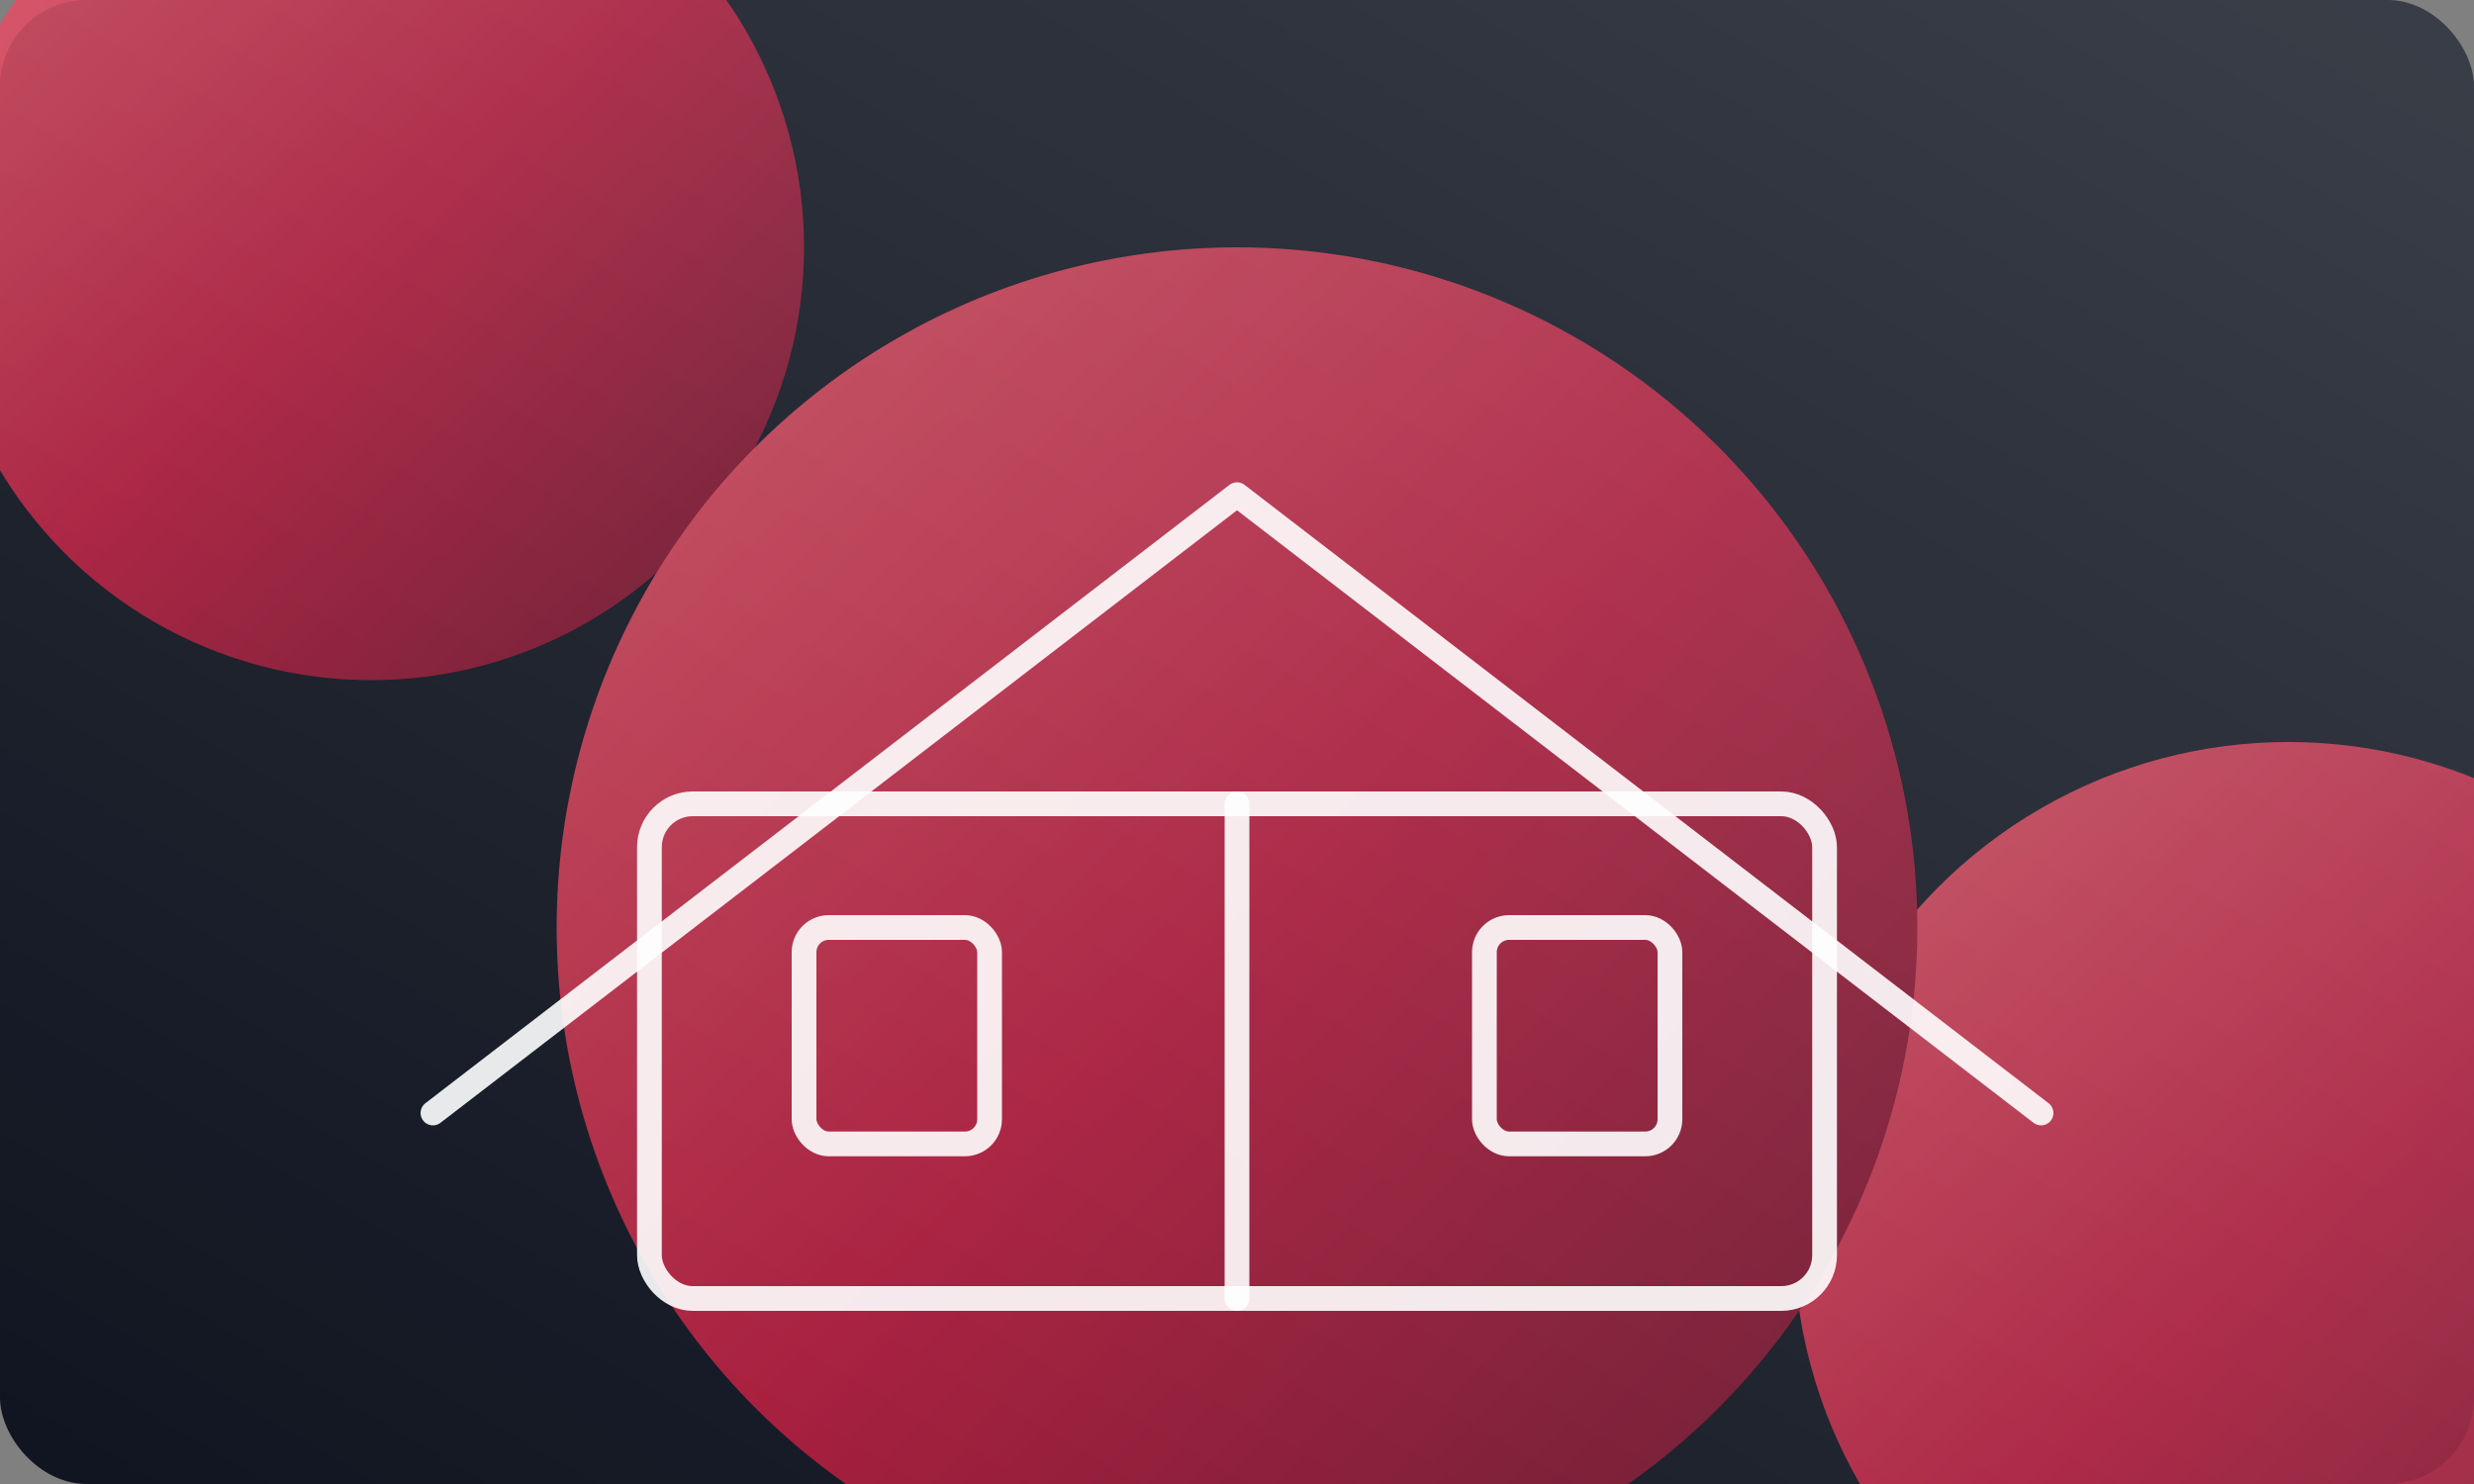
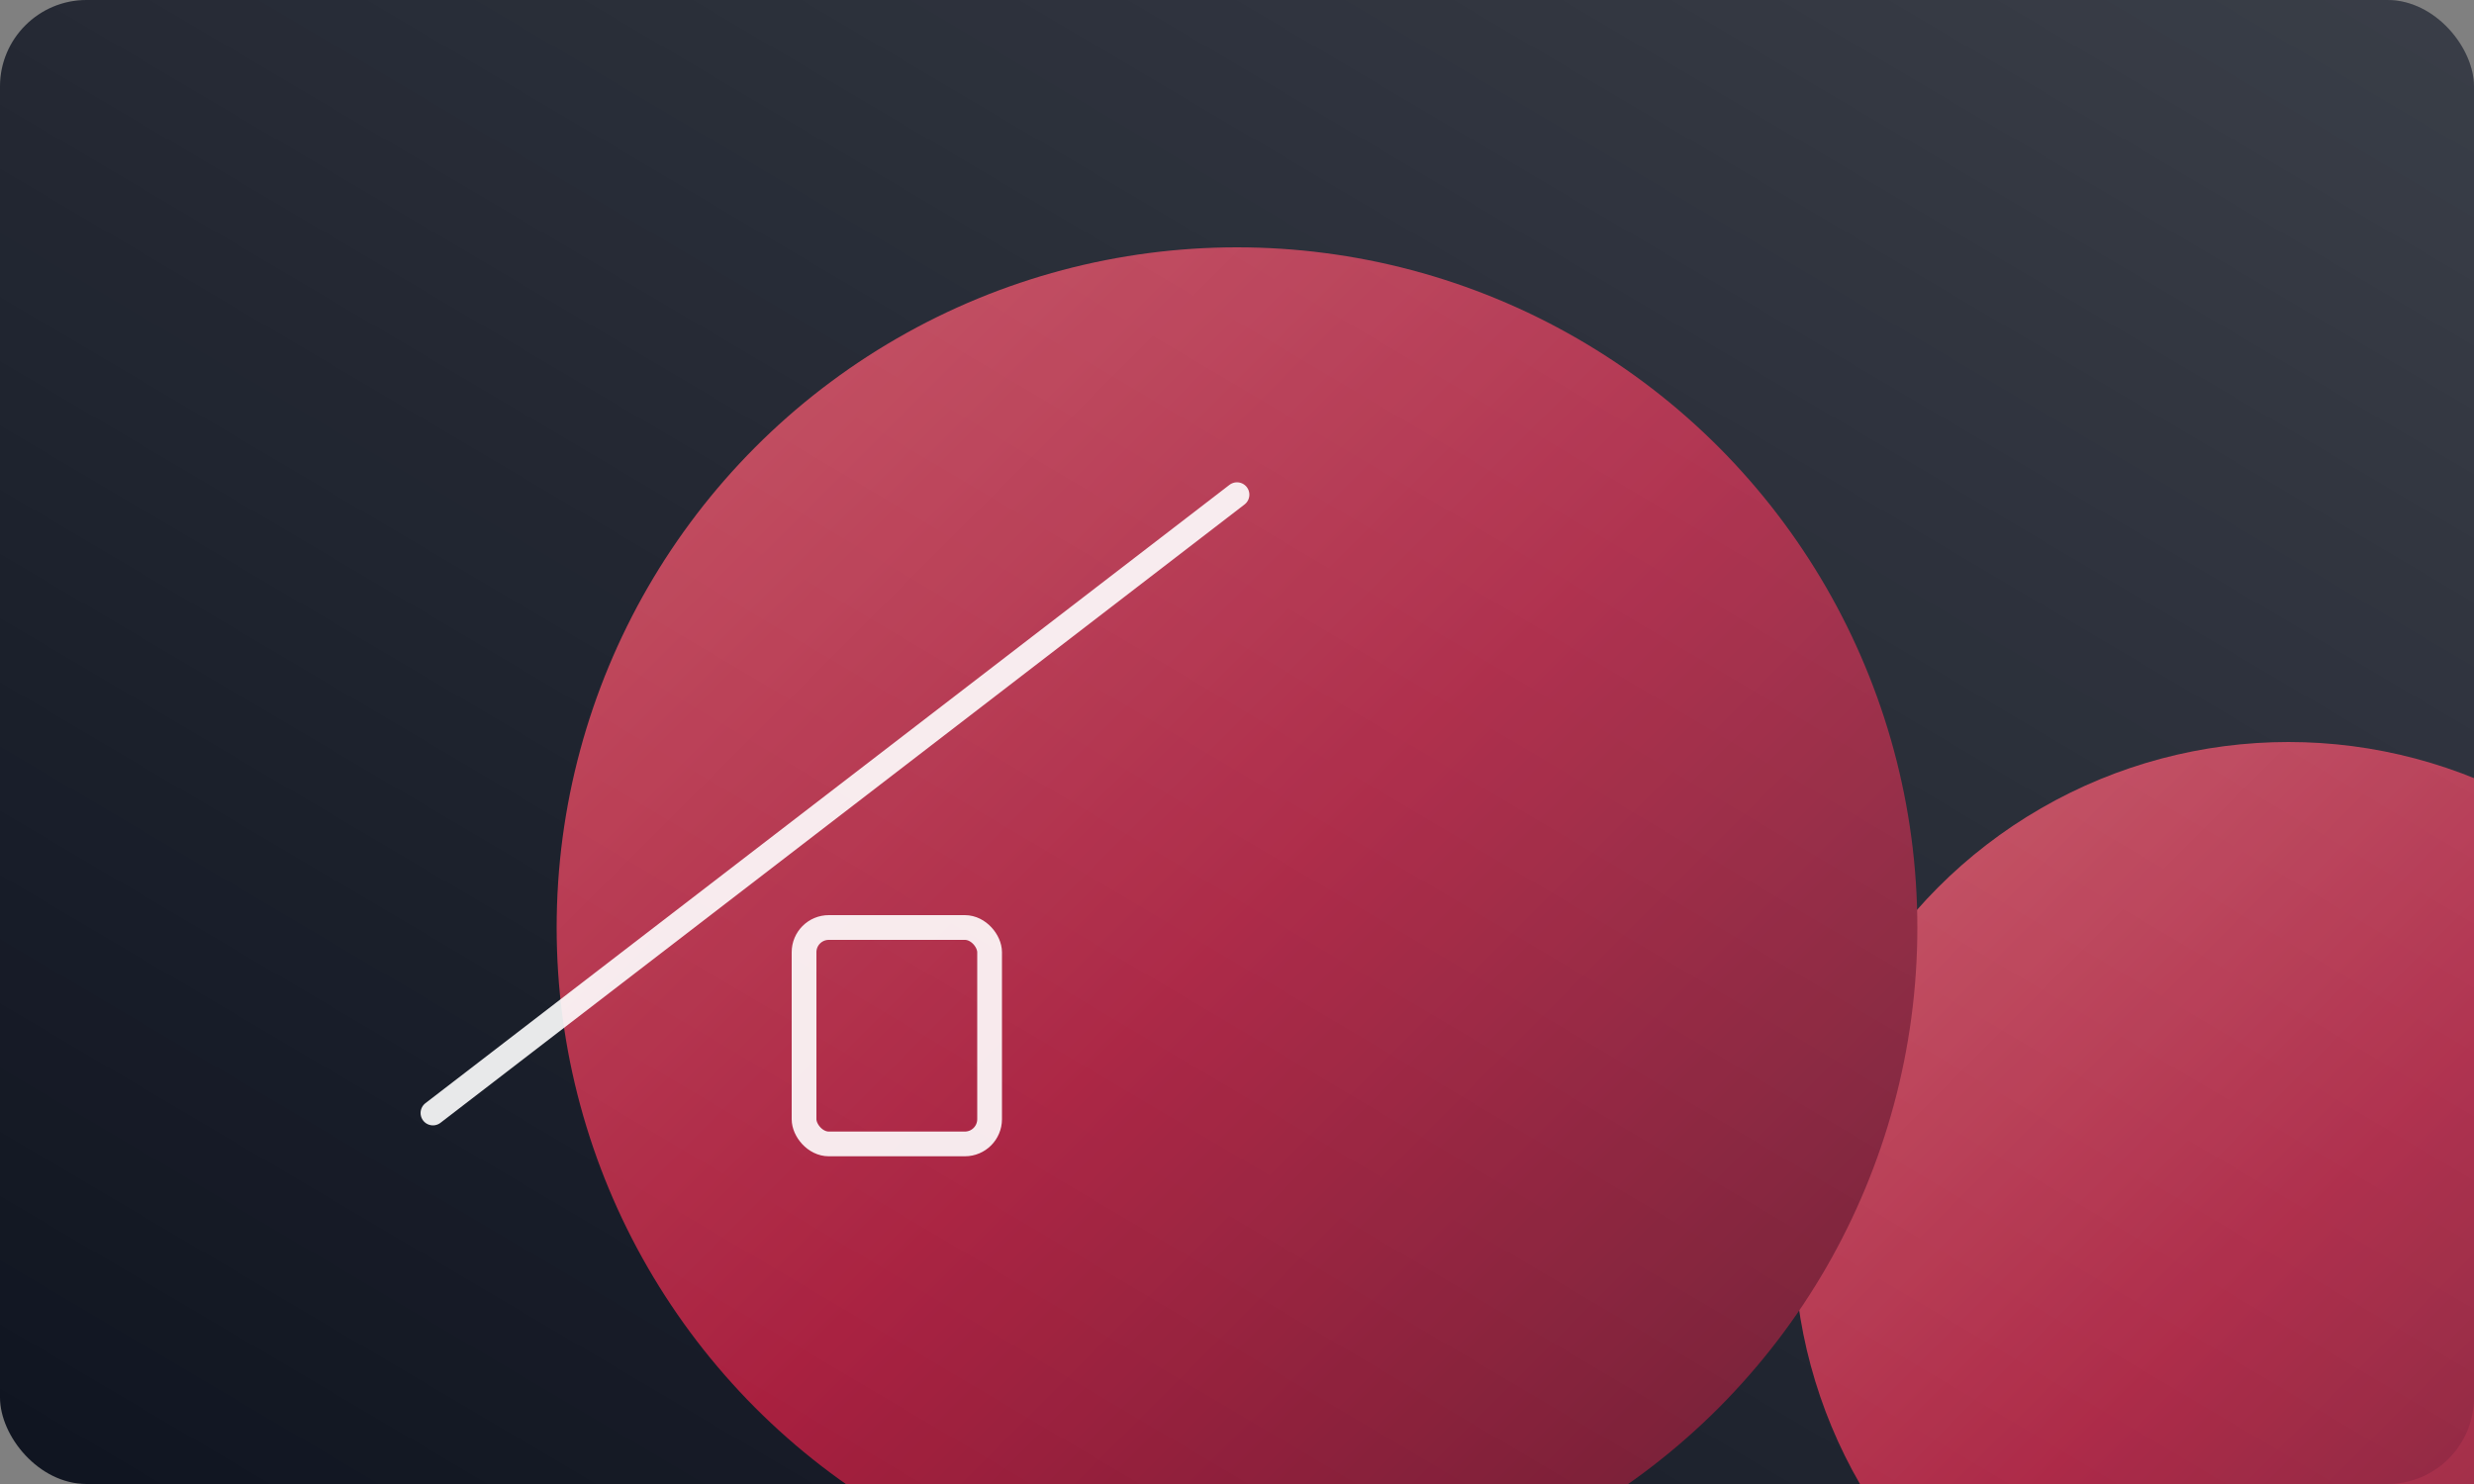
<svg xmlns="http://www.w3.org/2000/svg" viewBox="0 0 800 480" fill="none">
  <rect x="0" y="0" width="800" height="480" fill="#808080" stroke="none" />
  <defs>
    <linearGradient id="g" x1="0" y1="0" x2="1" y2="1">
      <stop offset="0%" stop-color="#ff5a6d" />
      <stop offset="50%" stop-color="#d81b42" />
      <stop offset="100%" stop-color="#7a0f2a" />
    </linearGradient>
    <linearGradient id="g2" x1="1" y1="0" x2="0" y2="1">
      <stop offset="0%" stop-color="#ffffff" stop-opacity="0.18" />
      <stop offset="100%" stop-color="#ffffff" stop-opacity="0" />
    </linearGradient>
  </defs>
  <rect width="800" height="480" rx="28" fill="#0f1420" />
  <g opacity="0.75">
-     <circle cx="120" cy="80" r="140" fill="url(#g)" />
    <circle cx="740" cy="400" r="160" fill="url(#g)" />
    <circle cx="400" cy="300" r="220" fill="url(#g)" />
  </g>
  <g stroke="white" stroke-opacity="0.9" stroke-width="8" stroke-linejoin="round" stroke-linecap="round" fill="none">
-     <path d="M140 360 L400 160 L660 360" />
-     <rect x="210" y="260" width="380" height="160" rx="14" />
+     <path d="M140 360 L400 160 " />
    <rect x="260" y="300" width="60" height="70" rx="8" />
-     <rect x="480" y="300" width="60" height="70" rx="8" />
-     <path d="M400 260 v160" />
  </g>
  <rect width="800" height="480" rx="28" fill="url(#g2)" />
</svg>